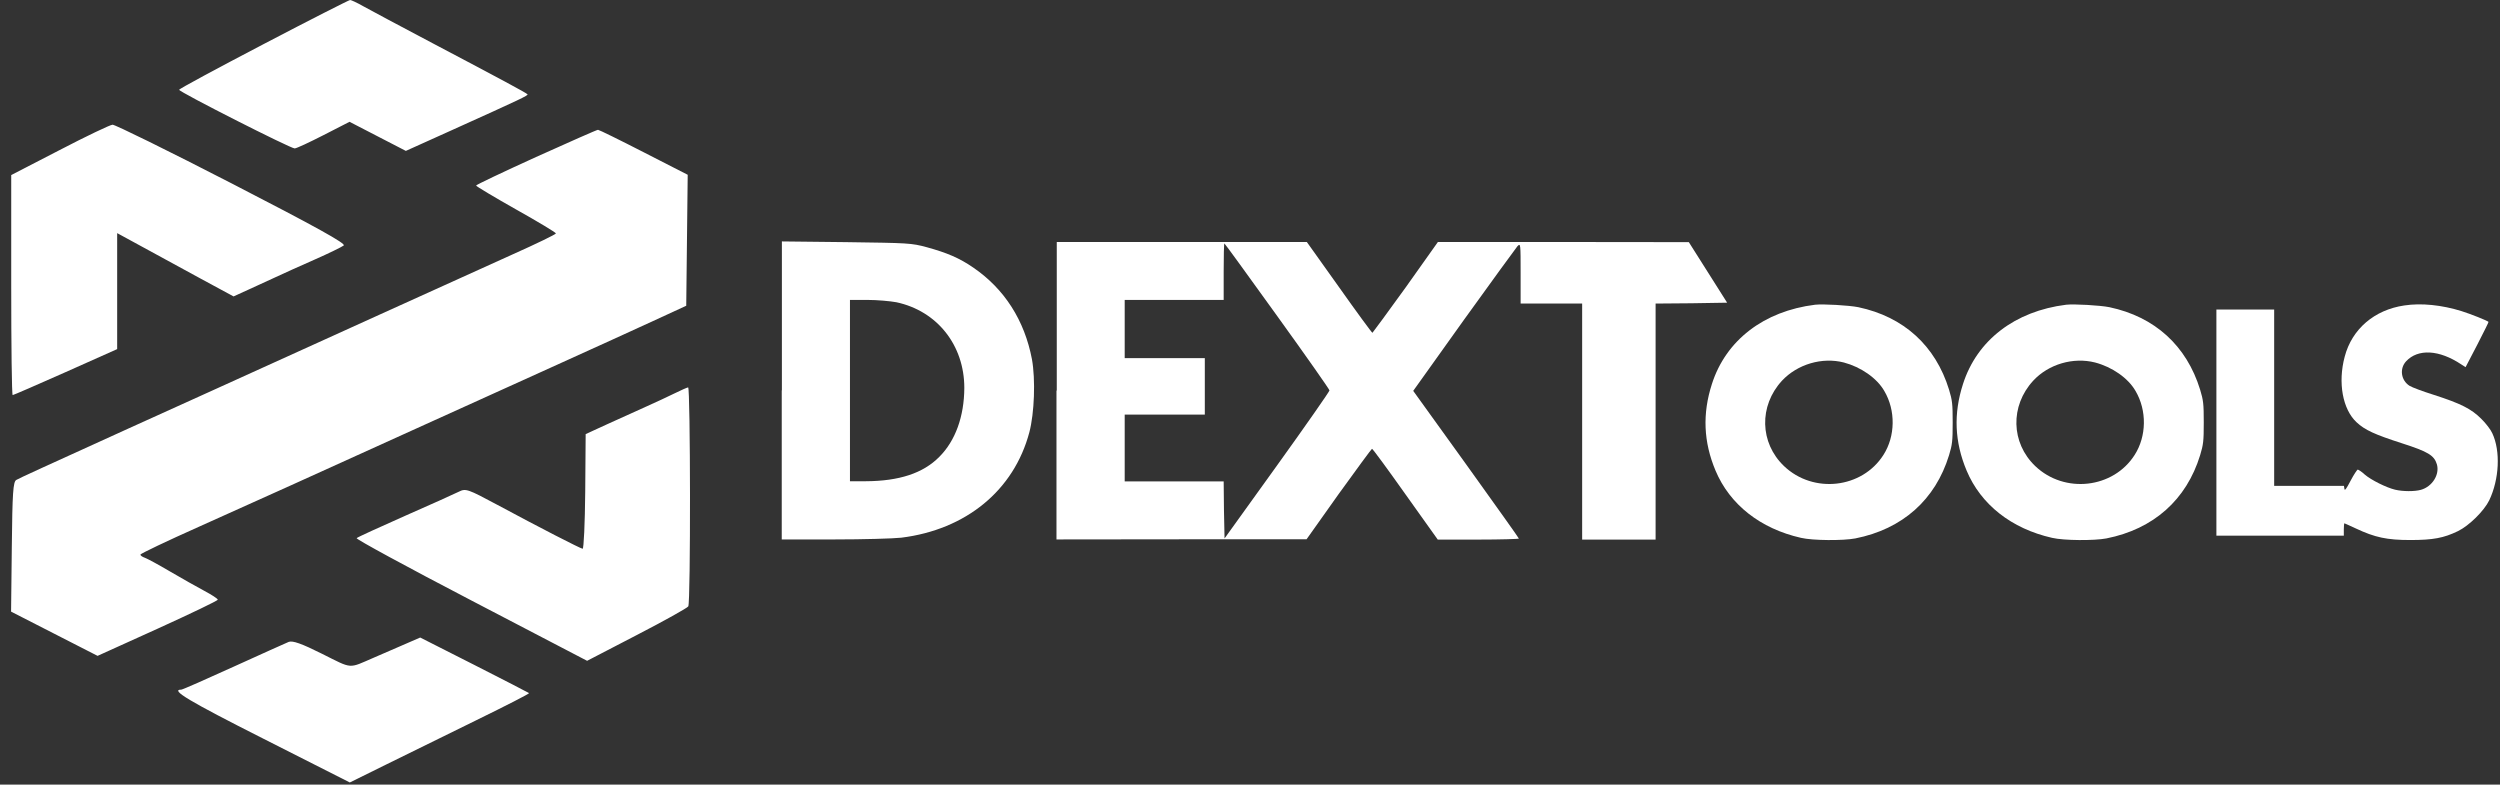
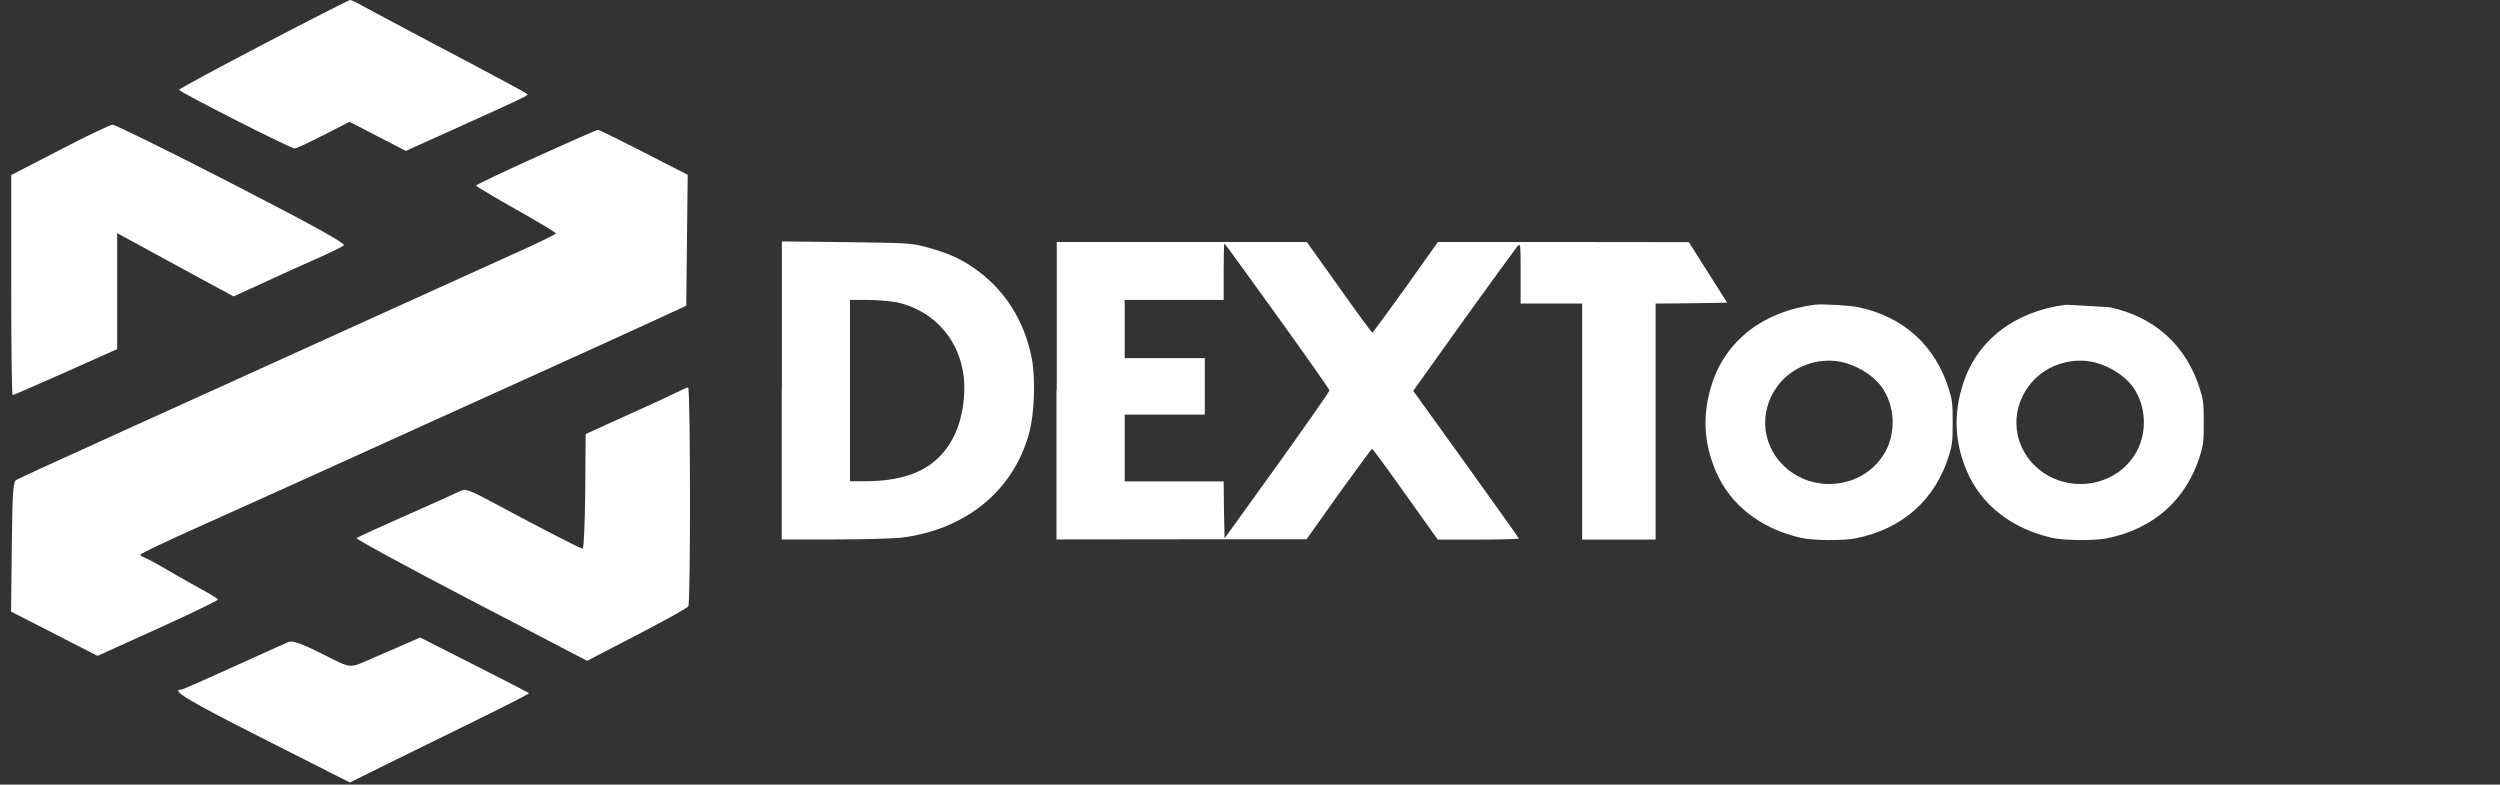
<svg xmlns="http://www.w3.org/2000/svg" width="188" height="59" viewBox="0 0 188 59" fill="none">
  <rect x="0" y="0" width="188" height="59" fill="#333333" stroke="none" />
  <path d="M136.495 22.915C132.632 23.396 129.783 25.596 128.735 28.879C128.015 31.111 128.102 33.234 129.008 35.39C130.078 37.94 132.381 39.757 135.437 40.446C136.321 40.654 138.602 40.665 139.518 40.49C143.066 39.789 145.543 37.579 146.569 34.23C146.809 33.431 146.842 33.191 146.842 31.768C146.842 30.346 146.809 30.105 146.569 29.306C145.554 26.001 143.164 23.823 139.748 23.101C139.038 22.959 137.096 22.849 136.495 22.915ZM138.656 27.259C139.933 27.599 141.145 28.43 141.701 29.404C142.564 30.871 142.531 32.808 141.636 34.208C140.031 36.736 136.364 37.152 134.16 35.051C132.326 33.3 132.261 30.521 134.007 28.627C135.175 27.38 137.03 26.844 138.656 27.259Z" fill="white" />
-   <path d="M155.377 22.915C151.513 23.396 148.664 25.596 147.617 28.879C146.896 31.111 146.984 33.234 147.89 35.39C148.959 37.94 151.262 39.757 154.318 40.446C155.202 40.654 157.483 40.665 158.4 40.49C161.947 39.789 164.424 37.579 165.45 34.23C165.69 33.431 165.723 33.191 165.723 31.768C165.723 30.346 165.69 30.105 165.45 29.306C164.435 26.001 162.045 23.823 158.629 23.101C157.92 22.959 155.977 22.849 155.377 22.915ZM157.549 27.259C158.836 27.599 160.037 28.43 160.594 29.404C161.456 30.871 161.423 32.808 160.528 34.208C158.924 36.736 155.257 37.152 153.052 35.051C151.218 33.3 151.153 30.521 152.899 28.627C154.056 27.38 155.911 26.844 157.549 27.259Z" fill="white" />
-   <path d="M180.806 22.97C178.558 23.298 176.866 24.742 176.321 26.822C175.797 28.781 176.168 30.783 177.216 31.757C177.838 32.337 178.58 32.676 180.621 33.333C182.596 33.968 183.044 34.241 183.251 34.909C183.48 35.675 182.913 36.594 182.051 36.835C181.581 36.966 180.697 36.966 180.108 36.824C179.464 36.671 178.307 36.102 177.816 35.675C177.598 35.467 177.347 35.314 177.303 35.314C177.259 35.314 177.008 35.686 176.768 36.145C176.43 36.791 176.321 36.933 176.299 36.758L176.266 36.539H173.636H171.017V29.908V23.276H168.845H166.673V31.779V40.282H171.464H176.255V39.811C176.255 39.56 176.277 39.352 176.299 39.352C176.321 39.352 176.714 39.538 177.172 39.746C178.591 40.413 179.497 40.61 181.254 40.61C182.967 40.61 183.775 40.457 184.834 39.943C185.674 39.538 186.809 38.411 187.191 37.623C187.944 36.047 188.053 33.924 187.42 32.578C187.311 32.326 186.94 31.834 186.591 31.494C185.849 30.75 185.052 30.345 183.011 29.689C182.203 29.437 181.396 29.131 181.21 29.021C180.555 28.616 180.424 27.73 180.937 27.172C181.832 26.209 183.426 26.296 185.085 27.402L185.412 27.61L186.296 25.913C186.766 24.994 187.158 24.217 187.137 24.206C187.038 24.108 185.805 23.615 185.107 23.396C183.633 22.937 182.083 22.773 180.806 22.97Z" fill="white" />
+   <path d="M155.377 22.915C151.513 23.396 148.664 25.596 147.617 28.879C146.896 31.111 146.984 33.234 147.89 35.39C148.959 37.94 151.262 39.757 154.318 40.446C155.202 40.654 157.483 40.665 158.4 40.49C161.947 39.789 164.424 37.579 165.45 34.23C165.69 33.431 165.723 33.191 165.723 31.768C165.723 30.346 165.69 30.105 165.45 29.306C164.435 26.001 162.045 23.823 158.629 23.101ZM157.549 27.259C158.836 27.599 160.037 28.43 160.594 29.404C161.456 30.871 161.423 32.808 160.528 34.208C158.924 36.736 155.257 37.152 153.052 35.051C151.218 33.3 151.153 30.521 152.899 28.627C154.056 27.38 155.911 26.844 157.549 27.259Z" fill="white" />
  <path d="M58.787 29.36V40.566H62.738C64.91 40.566 67.18 40.501 67.769 40.435C72.648 39.833 76.249 36.868 77.406 32.512C77.788 31.068 77.876 28.529 77.603 27.019C77.046 24.086 75.529 21.722 73.194 20.125C72.146 19.402 71.207 19.008 69.701 18.593C68.522 18.275 68.337 18.275 63.644 18.209L58.798 18.155V29.36H58.787ZM67.409 22.729C70.476 23.386 72.517 25.957 72.517 29.174C72.506 31.308 71.851 33.147 70.629 34.362C69.417 35.587 67.617 36.178 65.106 36.189H63.917V29.372V22.554H65.237C65.957 22.554 66.929 22.641 67.409 22.729Z" fill="white" />
  <path d="M79.447 29.372V40.566L88.855 40.555H98.252L100.675 37.141C102.018 35.281 103.142 33.749 103.175 33.749C103.229 33.749 104.353 35.281 105.685 37.163L108.119 40.577H111.175C112.844 40.577 114.22 40.533 114.22 40.501C114.22 40.457 112.419 37.94 110.247 34.909L106.274 29.393L110.072 24.075C112.168 21.164 113.99 18.658 114.111 18.516C114.351 18.275 114.351 18.308 114.351 20.551V22.828H116.664H118.978V31.702V40.577H121.739H124.501V31.702V22.828L127.196 22.806L129.881 22.762L128.441 20.486L127 18.209L117.57 18.198H108.13L105.707 21.613C104.364 23.473 103.24 25.005 103.207 25.027C103.164 25.027 102.04 23.495 100.708 21.613L98.274 18.198H88.877H79.469V29.372H79.447ZM96.048 23.769C98.209 26.767 99.977 29.284 99.977 29.36C99.977 29.437 98.209 31.976 96.037 34.996L92.086 40.49L92.042 38.345L92.02 36.2H88.299H84.577V33.683V31.177H87.589H90.602V29.054V26.931H87.589H84.577V24.742V22.554H88.299H92.02V20.431C92.02 19.26 92.042 18.308 92.075 18.308C92.108 18.308 93.887 20.77 96.048 23.769Z" fill="white" />
  <path fill-rule="evenodd" clip-rule="evenodd" d="M19.824 3.316C16.331 5.143 13.461 6.686 13.472 6.752C13.472 6.916 21.865 11.173 22.159 11.162C22.29 11.162 23.273 10.702 24.342 10.155L26.285 9.159L28.402 10.254L30.52 11.348L33.99 9.783C39.207 7.43 39.753 7.168 39.666 7.091C39.556 6.971 37.679 5.964 32.593 3.283C30.138 1.992 27.758 0.711 27.3 0.46C26.841 0.197 26.405 0 26.328 0C26.252 0 23.316 1.488 19.824 3.316ZM4.489 11.282L0.844 13.165V21.438C0.844 25.99 0.888 29.711 0.953 29.711C1.008 29.711 2.798 28.934 4.937 27.982L8.811 26.253V17.531L10.7 18.56C12.162 19.358 13.614 20.146 15.076 20.945L17.564 22.291L18.667 21.788C19.365 21.471 20.053 21.153 20.741 20.836C21.275 20.584 22.585 19.993 23.655 19.523C24.724 19.052 25.706 18.571 25.848 18.461C26.034 18.319 23.764 17.06 17.455 13.81C12.697 11.359 8.648 9.367 8.462 9.378C8.277 9.389 6.487 10.243 4.489 11.282ZM40.309 11.808C37.832 12.935 35.802 13.898 35.802 13.953C35.802 14.007 37.155 14.817 38.803 15.747C40.462 16.677 41.805 17.487 41.805 17.553C41.805 17.619 40.342 18.33 38.552 19.129C36.762 19.939 32.244 21.985 28.5 23.681L15.982 29.361C12.828 30.783 9.99 32.075 9.674 32.217C3.245 35.139 1.466 35.948 1.226 36.091C0.986 36.233 0.931 37.043 0.888 41.124L0.833 45.994L4.086 47.658L7.338 49.321L11.857 47.275C14.334 46.147 16.375 45.173 16.375 45.097C16.375 45.02 15.916 44.725 15.36 44.429C14.803 44.134 13.646 43.477 12.784 42.974C11.933 42.471 11.082 42.011 10.896 41.945C10.71 41.88 10.558 41.781 10.558 41.705C10.558 41.639 12.544 40.687 14.978 39.603C19.693 37.491 23.294 35.861 31.032 32.348C34.492 30.783 37.952 29.207 41.423 27.642C44.468 26.264 48.004 24.655 49.281 24.064L51.605 22.992L51.66 18.067L51.715 13.143L48.419 11.457C46.607 10.527 45.046 9.761 44.97 9.761C44.883 9.761 42.787 10.691 40.309 11.808ZM50.732 29.579C50.241 29.82 49.281 30.269 48.593 30.575C47.906 30.882 46.596 31.473 45.69 31.888L44.042 32.644L44.009 36.966C43.987 39.341 43.9 41.278 43.813 41.267C43.616 41.234 40.528 39.647 37.417 37.973C35.169 36.769 35.027 36.714 34.503 36.977C34.198 37.13 32.375 37.951 30.454 38.794C28.533 39.647 26.896 40.391 26.82 40.468C26.743 40.534 30.607 42.635 35.42 45.141L44.151 49.693L47.884 47.756C49.936 46.695 51.682 45.721 51.758 45.6C51.944 45.327 51.922 29.109 51.747 29.131C51.671 29.142 51.213 29.339 50.732 29.579ZM30.061 48.61C29.417 48.883 28.762 49.168 28.119 49.452C26.165 50.295 26.547 50.328 24.222 49.168C22.672 48.391 22.007 48.161 21.712 48.27C21.494 48.358 19.627 49.201 17.554 50.142C15.491 51.083 13.723 51.86 13.636 51.86C12.762 51.86 14.214 52.724 19.78 55.537L26.307 58.842L29.057 57.484C30.563 56.74 33.619 55.241 35.824 54.158C38.039 53.074 39.818 52.166 39.786 52.122C39.753 52.09 37.898 51.138 35.66 49.999L31.6 47.942L30.061 48.61Z" fill="white" />
</svg>